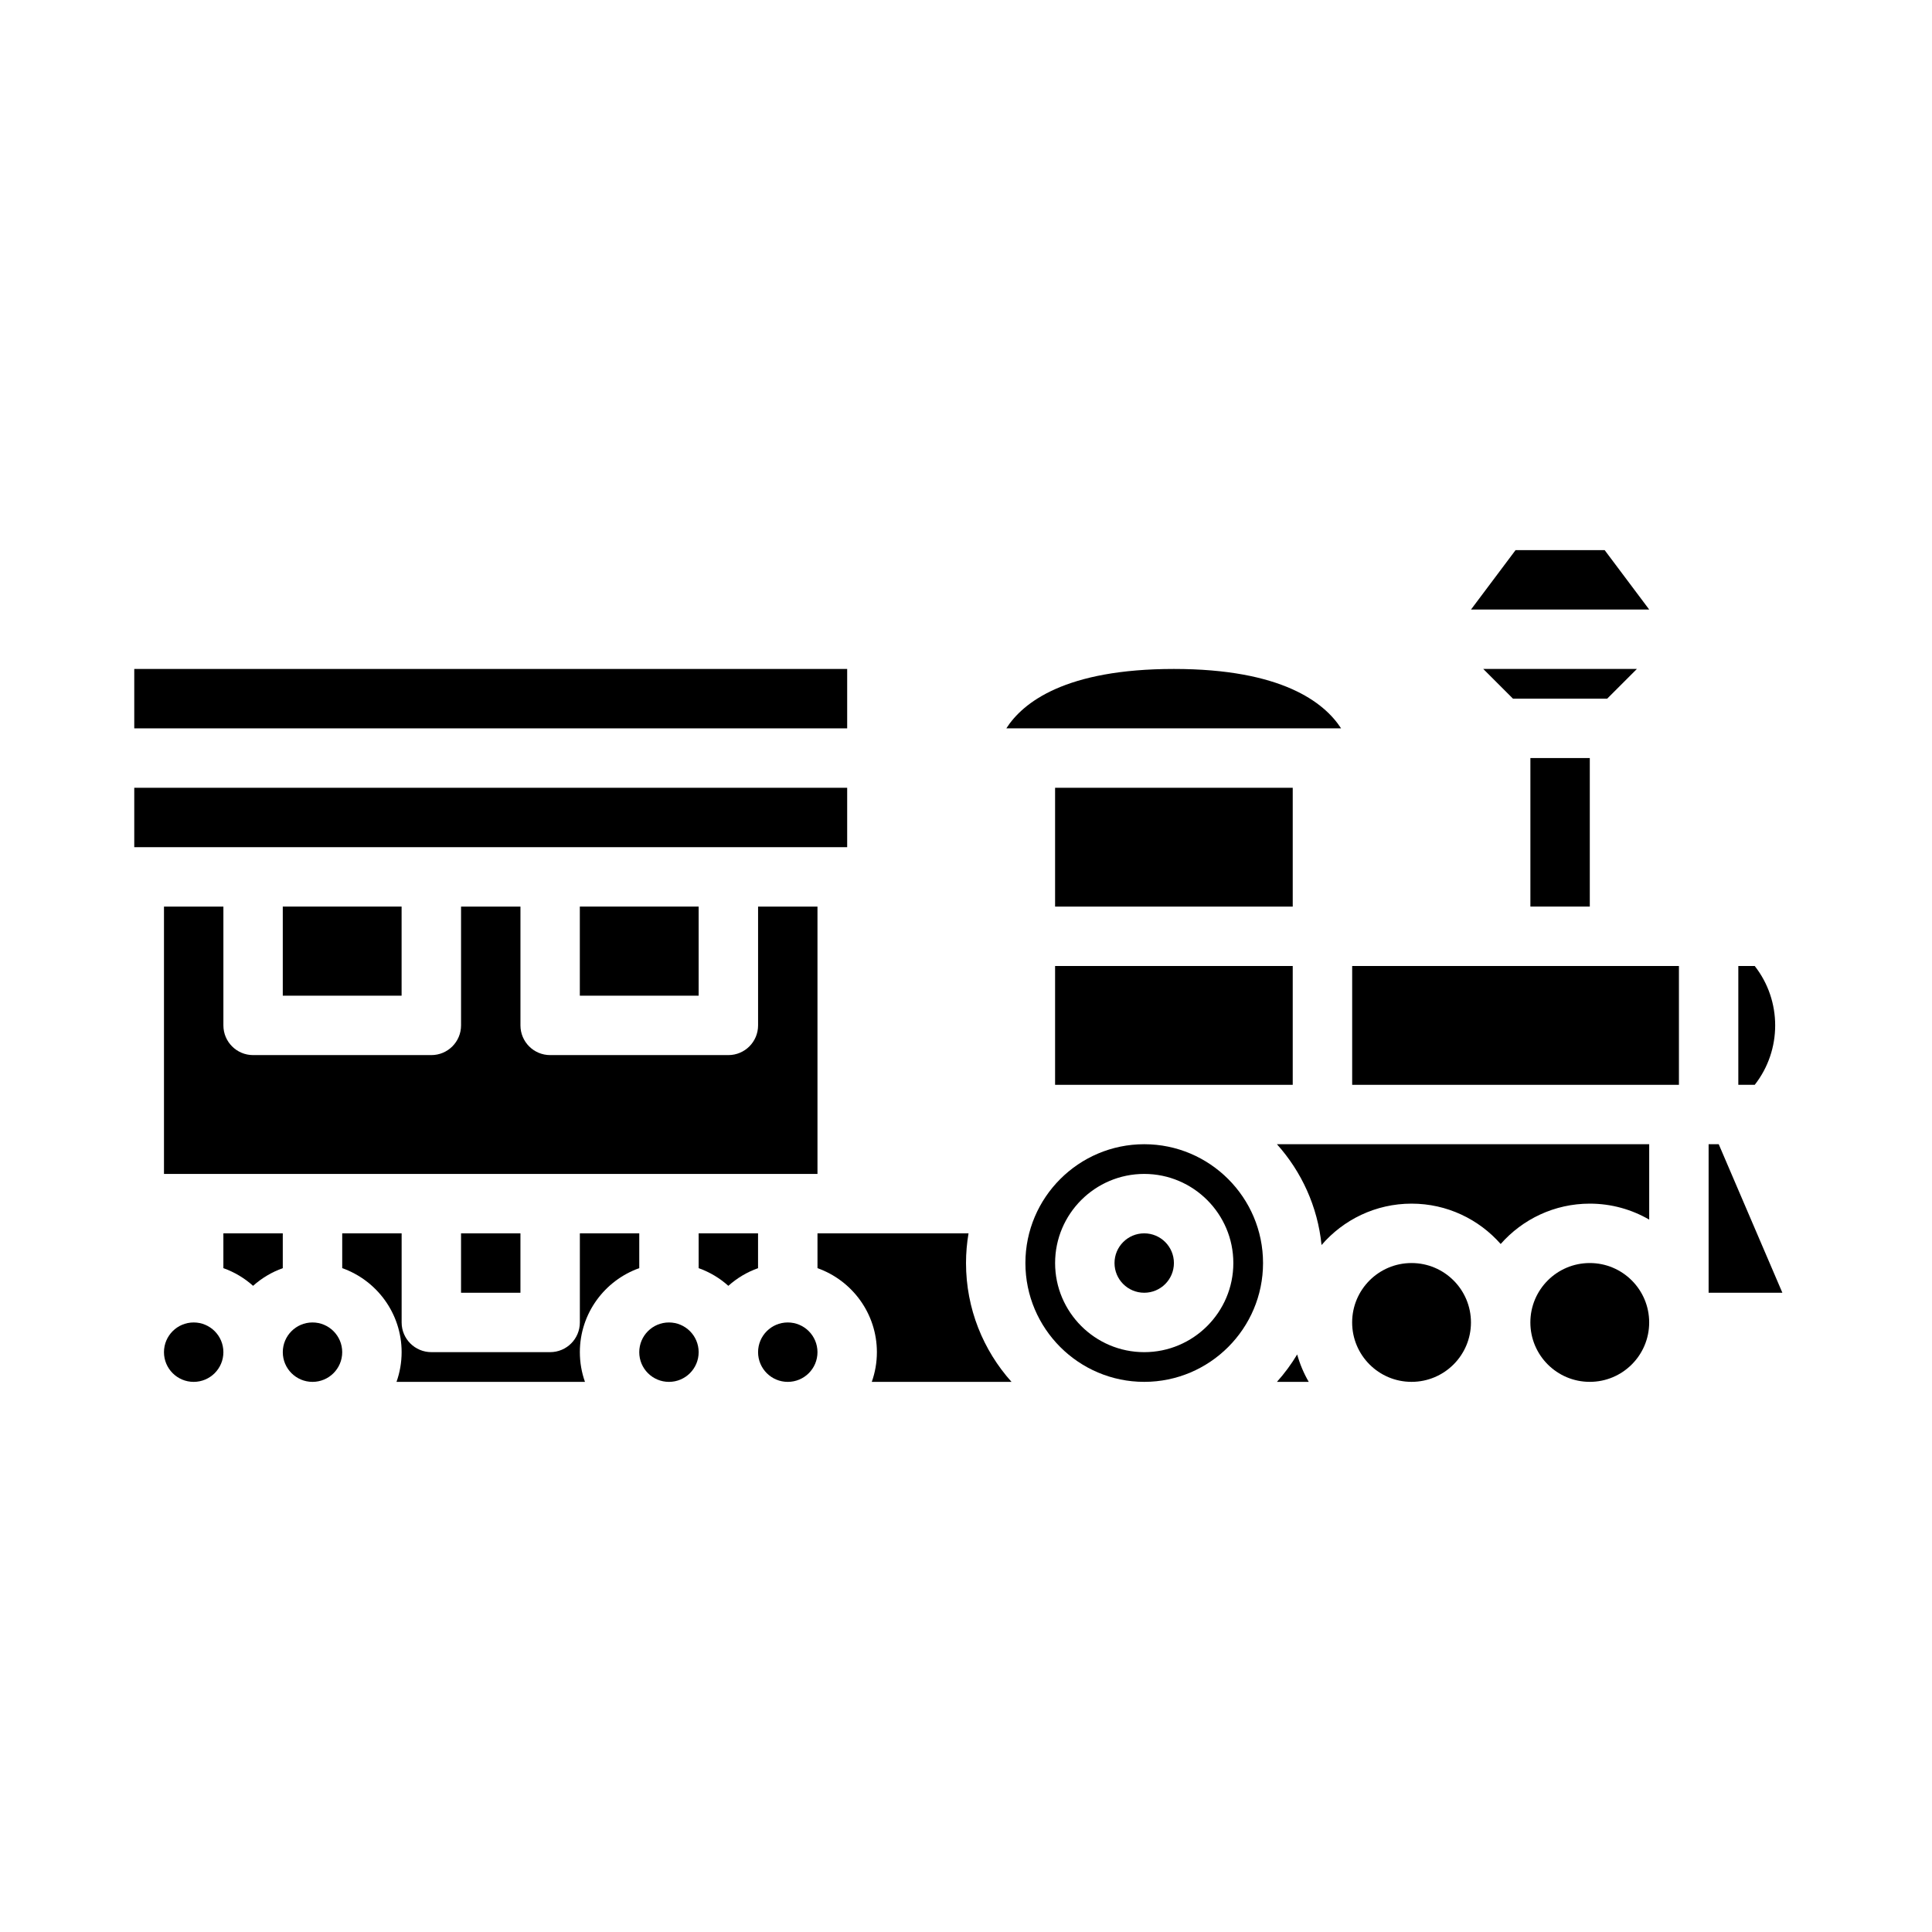
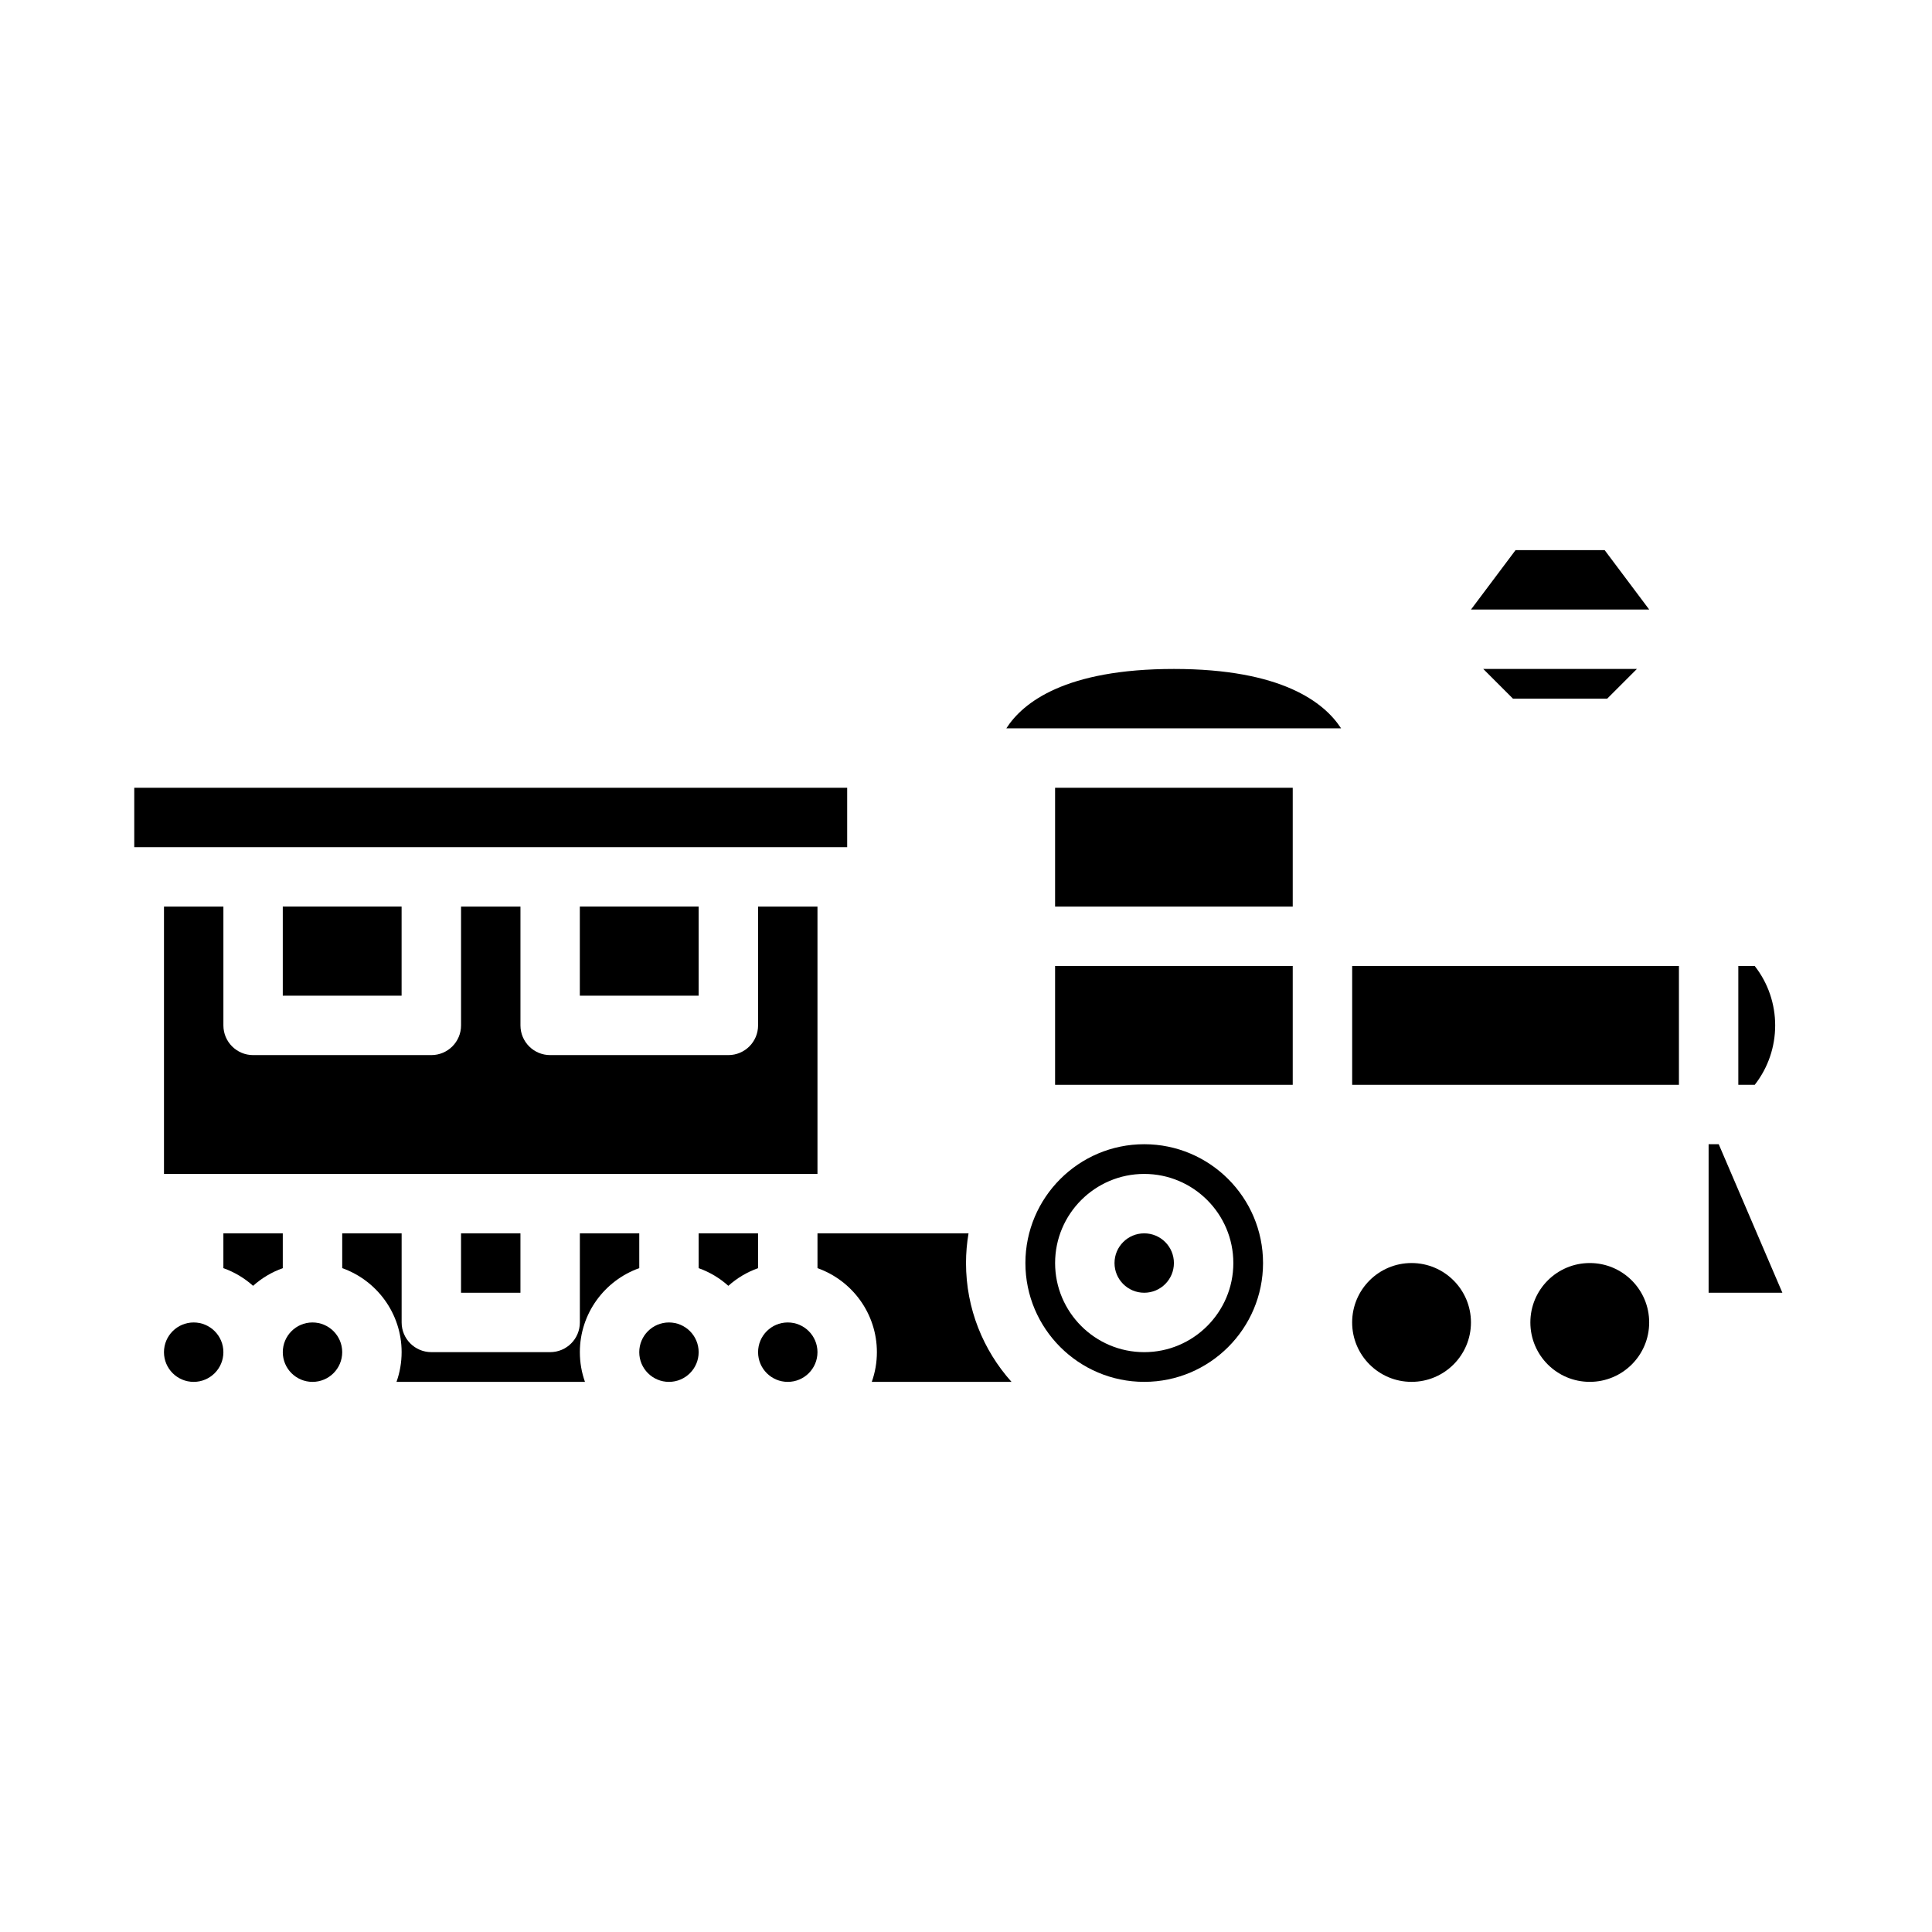
<svg xmlns="http://www.w3.org/2000/svg" fill="#000000" width="800px" height="800px" version="1.1" viewBox="144 144 512 512">
  <g>
    <path d="m266.18 470.85h15.742v15.742h-15.742z" />
    <path d="m179.58 352.77h188.93v15.742h-188.93z" />
    <path d="m297.66 384.25h31.488v23.617h-31.488z" />
    <path d="m203.2 502.34c0 4.348-3.527 7.871-7.875 7.871-4.348 0-7.871-3.523-7.871-7.871 0-4.348 3.523-7.875 7.871-7.875 4.348 0 7.875 3.527 7.875 7.875" />
    <path d="m218.94 470.85h-15.742v9.227c2.934 1.039 5.602 2.641 7.871 4.68 2.273-2.035 4.941-3.637 7.871-4.68z" />
    <path d="m218.94 384.25h31.488v23.617h-31.488z" />
-     <path d="m179.58 321.28h188.93v15.742h-188.93z" />
+     <path d="m179.58 321.28h188.93h-188.93z" />
    <path d="m569.25 289.79h-23.613l-11.809 15.746h47.23z" />
    <path d="m577.79 321.28h-40.711l7.875 7.871h24.965z" />
    <path d="m423.61 400h62.977v31.488h-62.977z" />
    <path d="m609.02 400h-4.348v31.488h4.352c7.223-9.211 7.223-22.281-0.004-31.488z" />
    <path d="m423.61 352.77h62.977v31.488h-62.977z" />
-     <path d="m549.57 344.89h15.742v39.359h-15.742z" />
    <path d="m455.1 321.28c-28.766 0-40.016 8.875-44.414 15.742h88.719c-4.469-6.898-15.766-15.742-44.305-15.742z" />
    <path d="m360.64 455.1v-70.848h-15.742v31.488c0 4.348-3.523 7.871-7.871 7.871h-47.23c-4.348 0-7.871-3.523-7.871-7.871v-31.488h-15.742v31.488c0 4.348-3.523 7.871-7.871 7.871h-47.238c-4.348 0-7.871-3.523-7.871-7.871v-31.488h-15.746v70.848z" />
    <path d="m581.05 494.46c0 8.695-7.047 15.746-15.742 15.746s-15.746-7.051-15.746-15.746c0-8.691 7.051-15.742 15.746-15.742s15.742 7.051 15.742 15.742" />
    <path d="m533.82 494.46c0 8.695-7.051 15.746-15.746 15.746s-15.742-7.051-15.742-15.746c0-8.691 7.047-15.742 15.742-15.742s15.746 7.051 15.746 15.742" />
-     <path d="m482.4 510.21h8.43c-1.312-2.262-2.348-4.695-3.066-7.266-1.559 2.594-3.356 5.023-5.363 7.266z" />
    <path d="m502.34 400h86.594v31.488h-86.594z" />
-     <path d="m482.4 447.23c6.496 7.25 10.797 16.504 11.824 26.715 5.777-6.711 14.328-10.969 23.855-10.969 9.398 0 17.84 4.144 23.617 10.695 5.773-6.555 14.219-10.695 23.617-10.695 5.734 0 11.109 1.547 15.742 4.234v-19.98z" />
    <path d="m599.48 447.23h-2.68v39.359h19.547z" />
    <path d="m447.23 447.23c-17.363 0-31.488 14.125-31.488 31.488s14.125 31.488 31.488 31.488 31.488-14.125 31.488-31.488-14.125-31.488-31.488-31.488zm0 55.105c-13.023 0-23.617-10.594-23.617-23.617s10.594-23.617 23.617-23.617c13.023 0 23.617 10.594 23.617 23.617s-10.594 23.617-23.617 23.617z" />
    <path d="m360.64 502.34c0 4.348-3.523 7.871-7.871 7.871s-7.871-3.523-7.871-7.871c0-4.348 3.523-7.875 7.871-7.875s7.871 3.527 7.871 7.875" />
    <path d="m329.15 502.34c0 4.348-3.523 7.871-7.871 7.871s-7.871-3.523-7.871-7.871c0-4.348 3.523-7.875 7.871-7.875s7.871 3.527 7.871 7.875" />
    <path d="m313.41 480.07v-9.227h-15.742v23.617c0 4.348-3.523 7.871-7.871 7.871h-31.488c-4.348 0-7.871-3.523-7.871-7.871v-23.617h-15.746v9.227c9.16 3.25 15.742 12 15.742 22.262 0 2.758-0.48 5.406-1.355 7.871h49.941c-0.875-2.465-1.352-5.113-1.352-7.871 0-10.262 6.582-19.012 15.742-22.262z" />
    <path d="m234.69 502.34c0 4.348-3.527 7.871-7.875 7.871s-7.871-3.523-7.871-7.871c0-4.348 3.523-7.875 7.871-7.875s7.875 3.527 7.875 7.875" />
    <path d="m344.89 470.85h-15.742v9.227c2.934 1.039 5.602 2.641 7.871 4.68 2.273-2.035 4.941-3.637 7.871-4.68z" />
    <path d="m400.67 470.85h-40.027v9.227c9.16 3.25 15.742 12 15.742 22.262 0 2.758-0.48 5.406-1.355 7.871h37.035c-7.496-8.363-12.062-19.398-12.062-31.488 0-2.684 0.234-5.309 0.668-7.871z" />
    <path d="m455.1 478.72c0 4.348-3.523 7.871-7.871 7.871-4.348 0-7.871-3.523-7.871-7.871s3.523-7.871 7.871-7.871c4.348 0 7.871 3.523 7.871 7.871" />
  </g>
</svg>